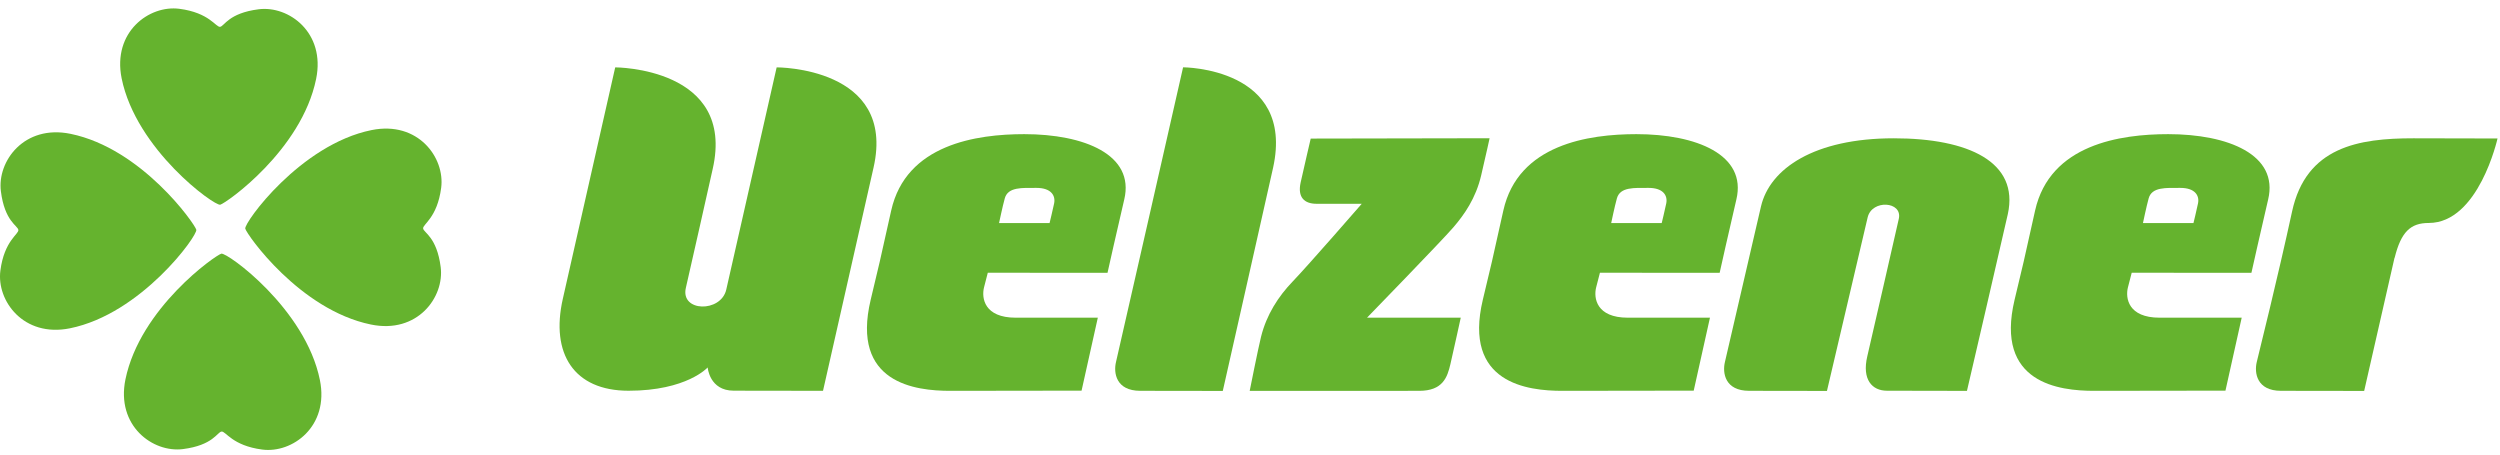
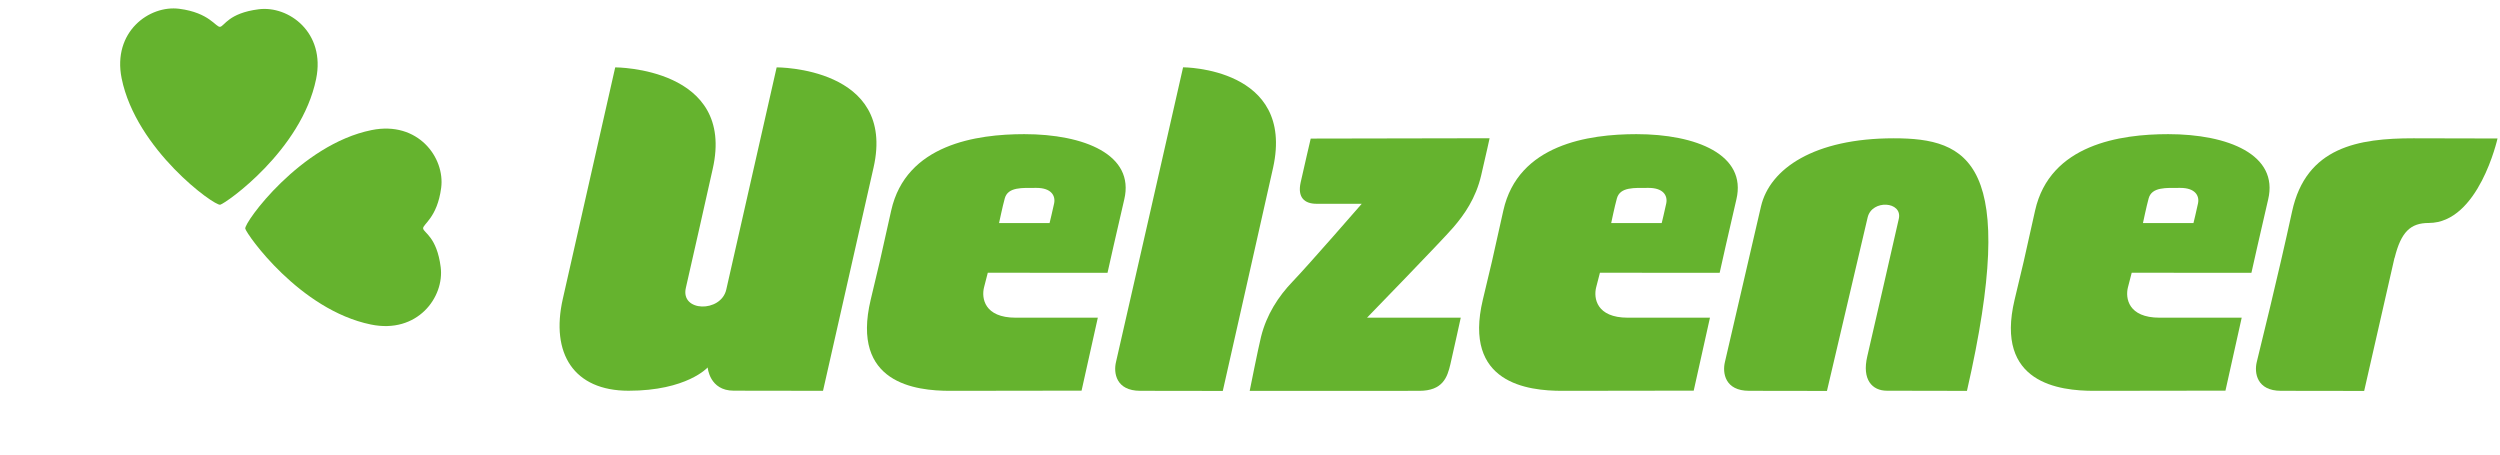
<svg xmlns="http://www.w3.org/2000/svg" width="132px" height="24px" viewBox="0 0 132 24" version="1.1">
  <title>logo / New classic / white</title>
  <g id="magazin" stroke="none" stroke-width="1" fill="none" fill-rule="evenodd">
    <g id="Group-27" fill="#65B32E">
      <path d="M11.628,10.809 C11.931,10.734 15.92,7.939 16.691,4.17 C17.196,1.721 15.248,0.286 13.656,0.49 C12.065,0.692 11.847,1.383 11.621,1.416 C11.397,1.447 11.063,0.672 9.473,0.465 C7.882,0.255 5.929,1.684 6.422,4.135 C7.187,7.906 11.326,10.886 11.628,10.809" id="Fill-1" />
      <path d="M12.95,12.073 C13.023,12.374 15.819,16.363 19.586,17.135 C22.039,17.641 23.472,15.692 23.268,14.101 C23.065,12.511 22.374,12.29 22.341,12.064 C22.313,11.843 23.088,11.505 23.294,9.916 C23.502,8.325 22.075,6.373 19.622,6.868 C15.854,7.63 12.873,11.771 12.95,12.073" id="Fill-7" />
-       <path d="M11.687,13.394 C11.386,13.468 7.397,16.263 6.623,20.032 C6.122,22.482 8.068,23.914 9.659,23.712 C11.249,23.51 11.468,22.819 11.696,22.786 C11.919,22.755 12.255,23.53 13.846,23.737 C15.434,23.946 17.388,22.519 16.891,20.068 C16.131,16.298 11.989,13.316 11.687,13.394" id="Fill-9" />
-       <path d="M10.365,12.131 C10.291,11.83 7.497,7.842 3.727,7.067 C1.277,6.563 -0.157,8.513 0.047,10.103 C0.248,11.693 0.939,11.914 0.969,12.139 C1.004,12.361 0.226,12.699 0.02,14.288 C-0.188,15.878 1.24,17.829 3.69,17.335 C7.463,16.575 10.442,12.433 10.365,12.131" id="Fill-4" />
      <path d="M32.483,3.557 C32.483,3.557 30.143,13.9 29.717,15.779 C29.063,18.663 30.294,20.631 33.187,20.631 C36.267,20.631 37.365,19.401 37.365,19.401 C37.365,19.401 37.455,20.628 38.741,20.628 C40.027,20.628 43.455,20.635 43.455,20.635 C43.455,20.635 45.861,10.01 46.124,8.845 C47.33,3.528 41.007,3.557 41.007,3.557 C41.007,3.557 38.476,14.724 38.347,15.29 C38.07,16.514 35.908,16.482 36.215,15.191 C36.458,14.161 37.447,9.731 37.63,8.924 C38.853,3.557 32.483,3.557 32.483,3.557" id="Fill-11" />
      <path d="M58.924,19.118 C58.789,19.68 58.919,20.635 60.206,20.635 C61.492,20.635 64.563,20.641 64.563,20.641 C64.563,20.641 66.963,10.02 67.22,8.853 C68.384,3.557 62.467,3.554 62.467,3.554 C62.467,3.554 59.061,18.557 58.924,19.118" id="Fill-13" />
      <path d="M55.659,10.734 C55.601,11.024 55.417,11.779 55.417,11.779 L52.75,11.779 C52.75,11.779 52.937,10.887 53.052,10.474 C53.221,9.864 53.965,9.921 54.729,9.921 C55.492,9.921 55.74,10.32 55.659,10.734 M54.081,7.083 C51.568,7.083 47.836,7.618 47.055,11.117 C46.273,14.614 46.595,13.213 45.973,15.824 C44.918,20.246 48.346,20.636 50.166,20.636 C50.81,20.636 57.107,20.626 57.107,20.626 L57.965,16.774 L53.629,16.774 C51.968,16.774 51.818,15.737 51.955,15.18 C52.011,14.953 52.155,14.401 52.155,14.401 L58.477,14.404 C58.477,14.404 59.036,11.899 59.361,10.529 C59.922,8.167 57.244,7.083 54.081,7.083" id="Fill-15" />
      <path d="M87.979,10.734 C87.922,11.024 87.738,11.779 87.738,11.779 L85.071,11.779 C85.071,11.779 85.256,10.887 85.372,10.474 C85.542,9.864 86.286,9.921 87.05,9.921 C87.813,9.921 88.06,10.32 87.979,10.734 M86.402,7.083 C83.888,7.083 80.156,7.618 79.376,11.117 C78.595,14.614 78.916,13.213 78.294,15.824 C77.24,20.246 80.666,20.636 82.487,20.636 C83.13,20.636 89.428,20.626 89.428,20.626 L90.286,16.774 L85.949,16.774 C84.288,16.774 84.138,15.737 84.275,15.18 C84.331,14.953 84.476,14.401 84.476,14.401 L90.798,14.404 C90.798,14.404 91.356,11.899 91.681,10.529 C92.242,8.167 89.564,7.083 86.402,7.083" id="Fill-17" />
      <path d="M116.056,10.734 C115.999,11.024 115.815,11.779 115.815,11.779 L113.148,11.779 C113.148,11.779 113.335,10.887 113.449,10.474 C113.619,9.864 114.362,9.921 115.126,9.921 C115.89,9.921 116.139,10.32 116.056,10.734 M114.479,7.083 C111.966,7.083 108.235,7.618 107.453,11.117 C106.672,14.614 106.994,13.213 106.371,15.824 C105.317,20.246 108.744,20.636 110.564,20.636 C111.206,20.636 117.504,20.626 117.504,20.626 L118.362,16.774 L114.027,16.774 C112.366,16.774 112.215,15.737 112.353,15.18 C112.408,14.953 112.554,14.401 112.554,14.401 L118.875,14.404 C118.875,14.404 119.435,11.899 119.759,10.529 C120.319,8.167 117.643,7.083 114.479,7.083" id="Fill-19" />
      <path d="M69.206,7.317 L78.651,7.299 C78.651,7.299 78.493,8.034 78.207,9.255 C77.923,10.474 77.31,11.338 76.739,12.002 C76.135,12.706 72.18,16.773 72.18,16.773 L77.128,16.773 C77.128,16.773 76.741,18.541 76.581,19.229 C76.419,19.919 76.184,20.636 74.932,20.636 C73.679,20.636 65.984,20.637 65.984,20.637 C65.984,20.637 66.439,18.356 66.583,17.781 C66.873,16.616 67.495,15.65 68.26,14.856 C69.049,14.039 71.899,10.762 71.899,10.762 C71.899,10.762 70.156,10.76 69.516,10.76 C68.874,10.76 68.502,10.425 68.673,9.639 C68.847,8.854 69.206,7.317 69.206,7.317" id="Fill-21" />
      <path d="M127.425,7.302 C124.536,7.302 121.759,7.75 121.02,11.174 C120.278,14.598 119.291,18.557 119.156,19.118 C119.021,19.68 119.152,20.635 120.437,20.635 C121.724,20.635 124.828,20.641 124.828,20.641 C124.828,20.641 126.02,15.426 126.43,13.613 L126.437,13.613 C126.776,12.242 127.278,11.773 128.236,11.773 C130.876,11.773 131.869,7.312 131.869,7.312 C131.663,7.312 127.757,7.302 127.425,7.302" id="Fill-23" />
-       <path d="M99.99,7.302 C95.799,7.302 93.445,8.898 92.979,10.905 C92.206,14.248 91.159,18.768 91.075,19.118 C90.94,19.68 91.069,20.635 92.355,20.635 C93.642,20.635 96.463,20.641 96.463,20.641 L98.614,11.47 C98.849,10.52 100.455,10.632 100.259,11.543 C100.171,11.951 98.747,18.155 98.593,18.812 C98.303,20.044 98.849,20.63 99.63,20.63 C100.412,20.63 103.855,20.638 103.855,20.638 C103.855,20.638 105.834,12.127 106.014,11.3 C106.614,8.554 103.941,7.302 99.99,7.302" id="Fill-25" />
+       <path d="M99.99,7.302 C95.799,7.302 93.445,8.898 92.979,10.905 C92.206,14.248 91.159,18.768 91.075,19.118 C90.94,19.68 91.069,20.635 92.355,20.635 C93.642,20.635 96.463,20.641 96.463,20.641 L98.614,11.47 C98.849,10.52 100.455,10.632 100.259,11.543 C100.171,11.951 98.747,18.155 98.593,18.812 C98.303,20.044 98.849,20.63 99.63,20.63 C100.412,20.63 103.855,20.638 103.855,20.638 C106.614,8.554 103.941,7.302 99.99,7.302" id="Fill-25" />
    </g>
  </g>
</svg>